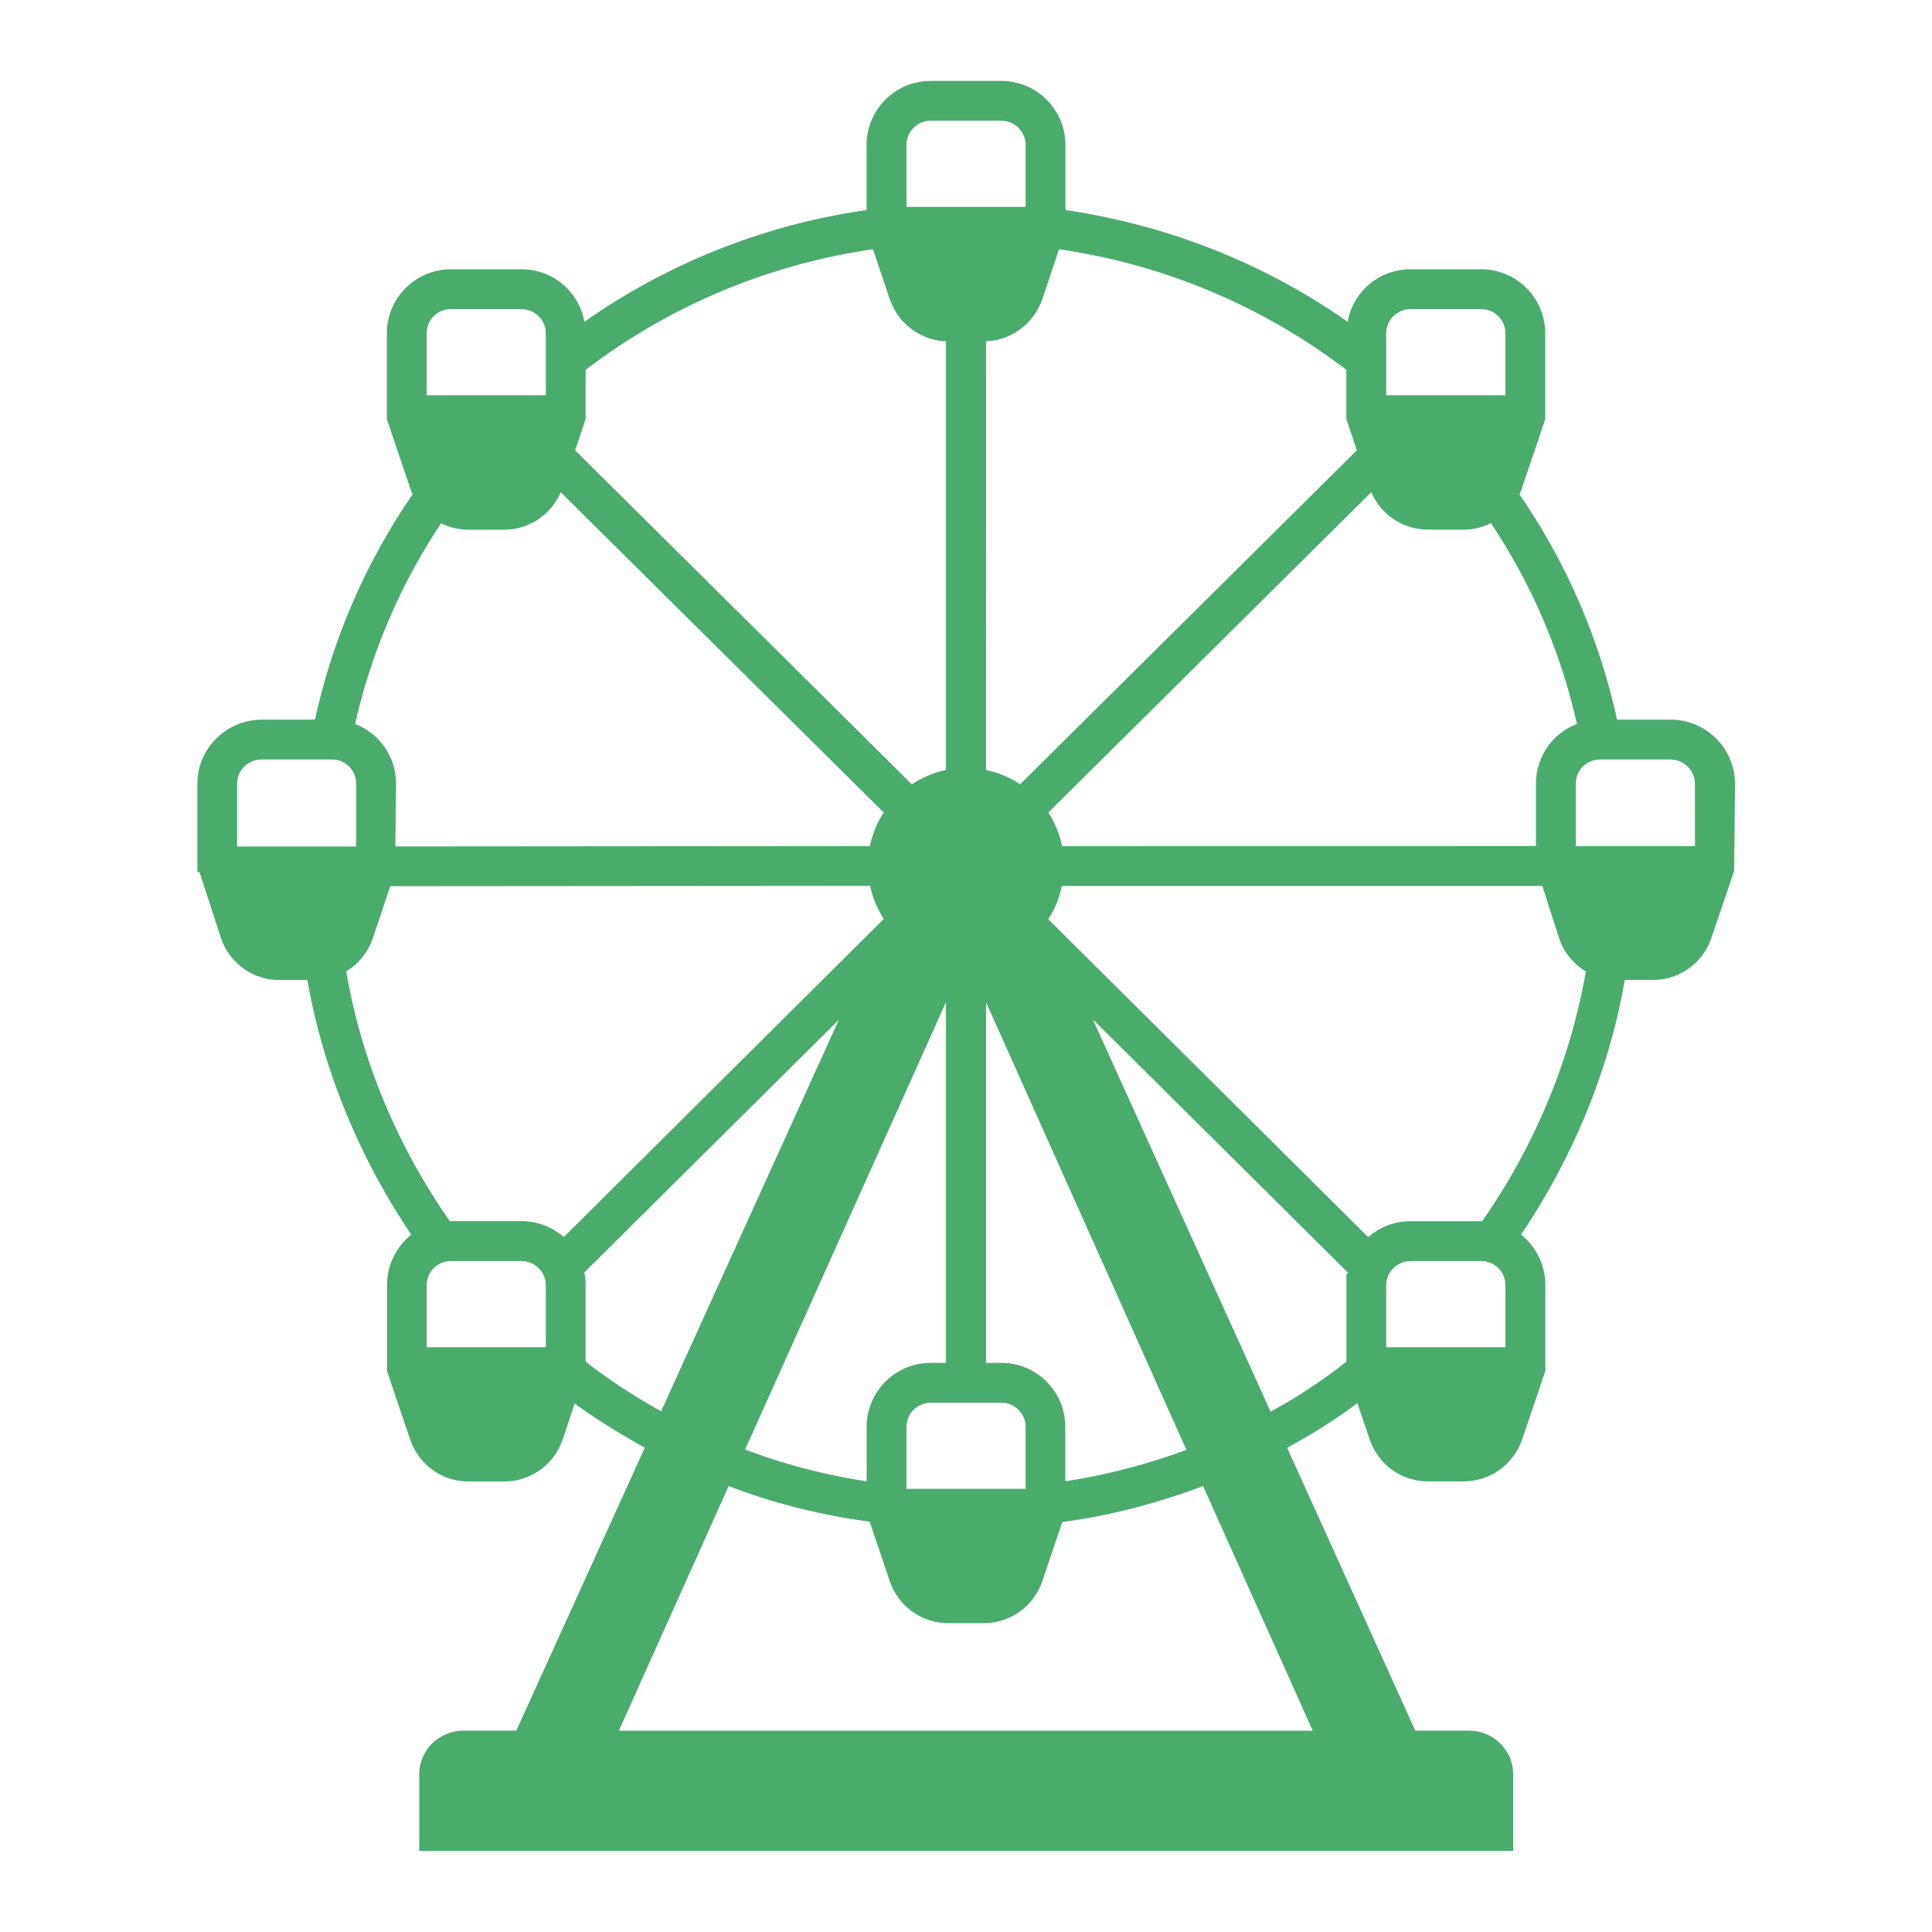
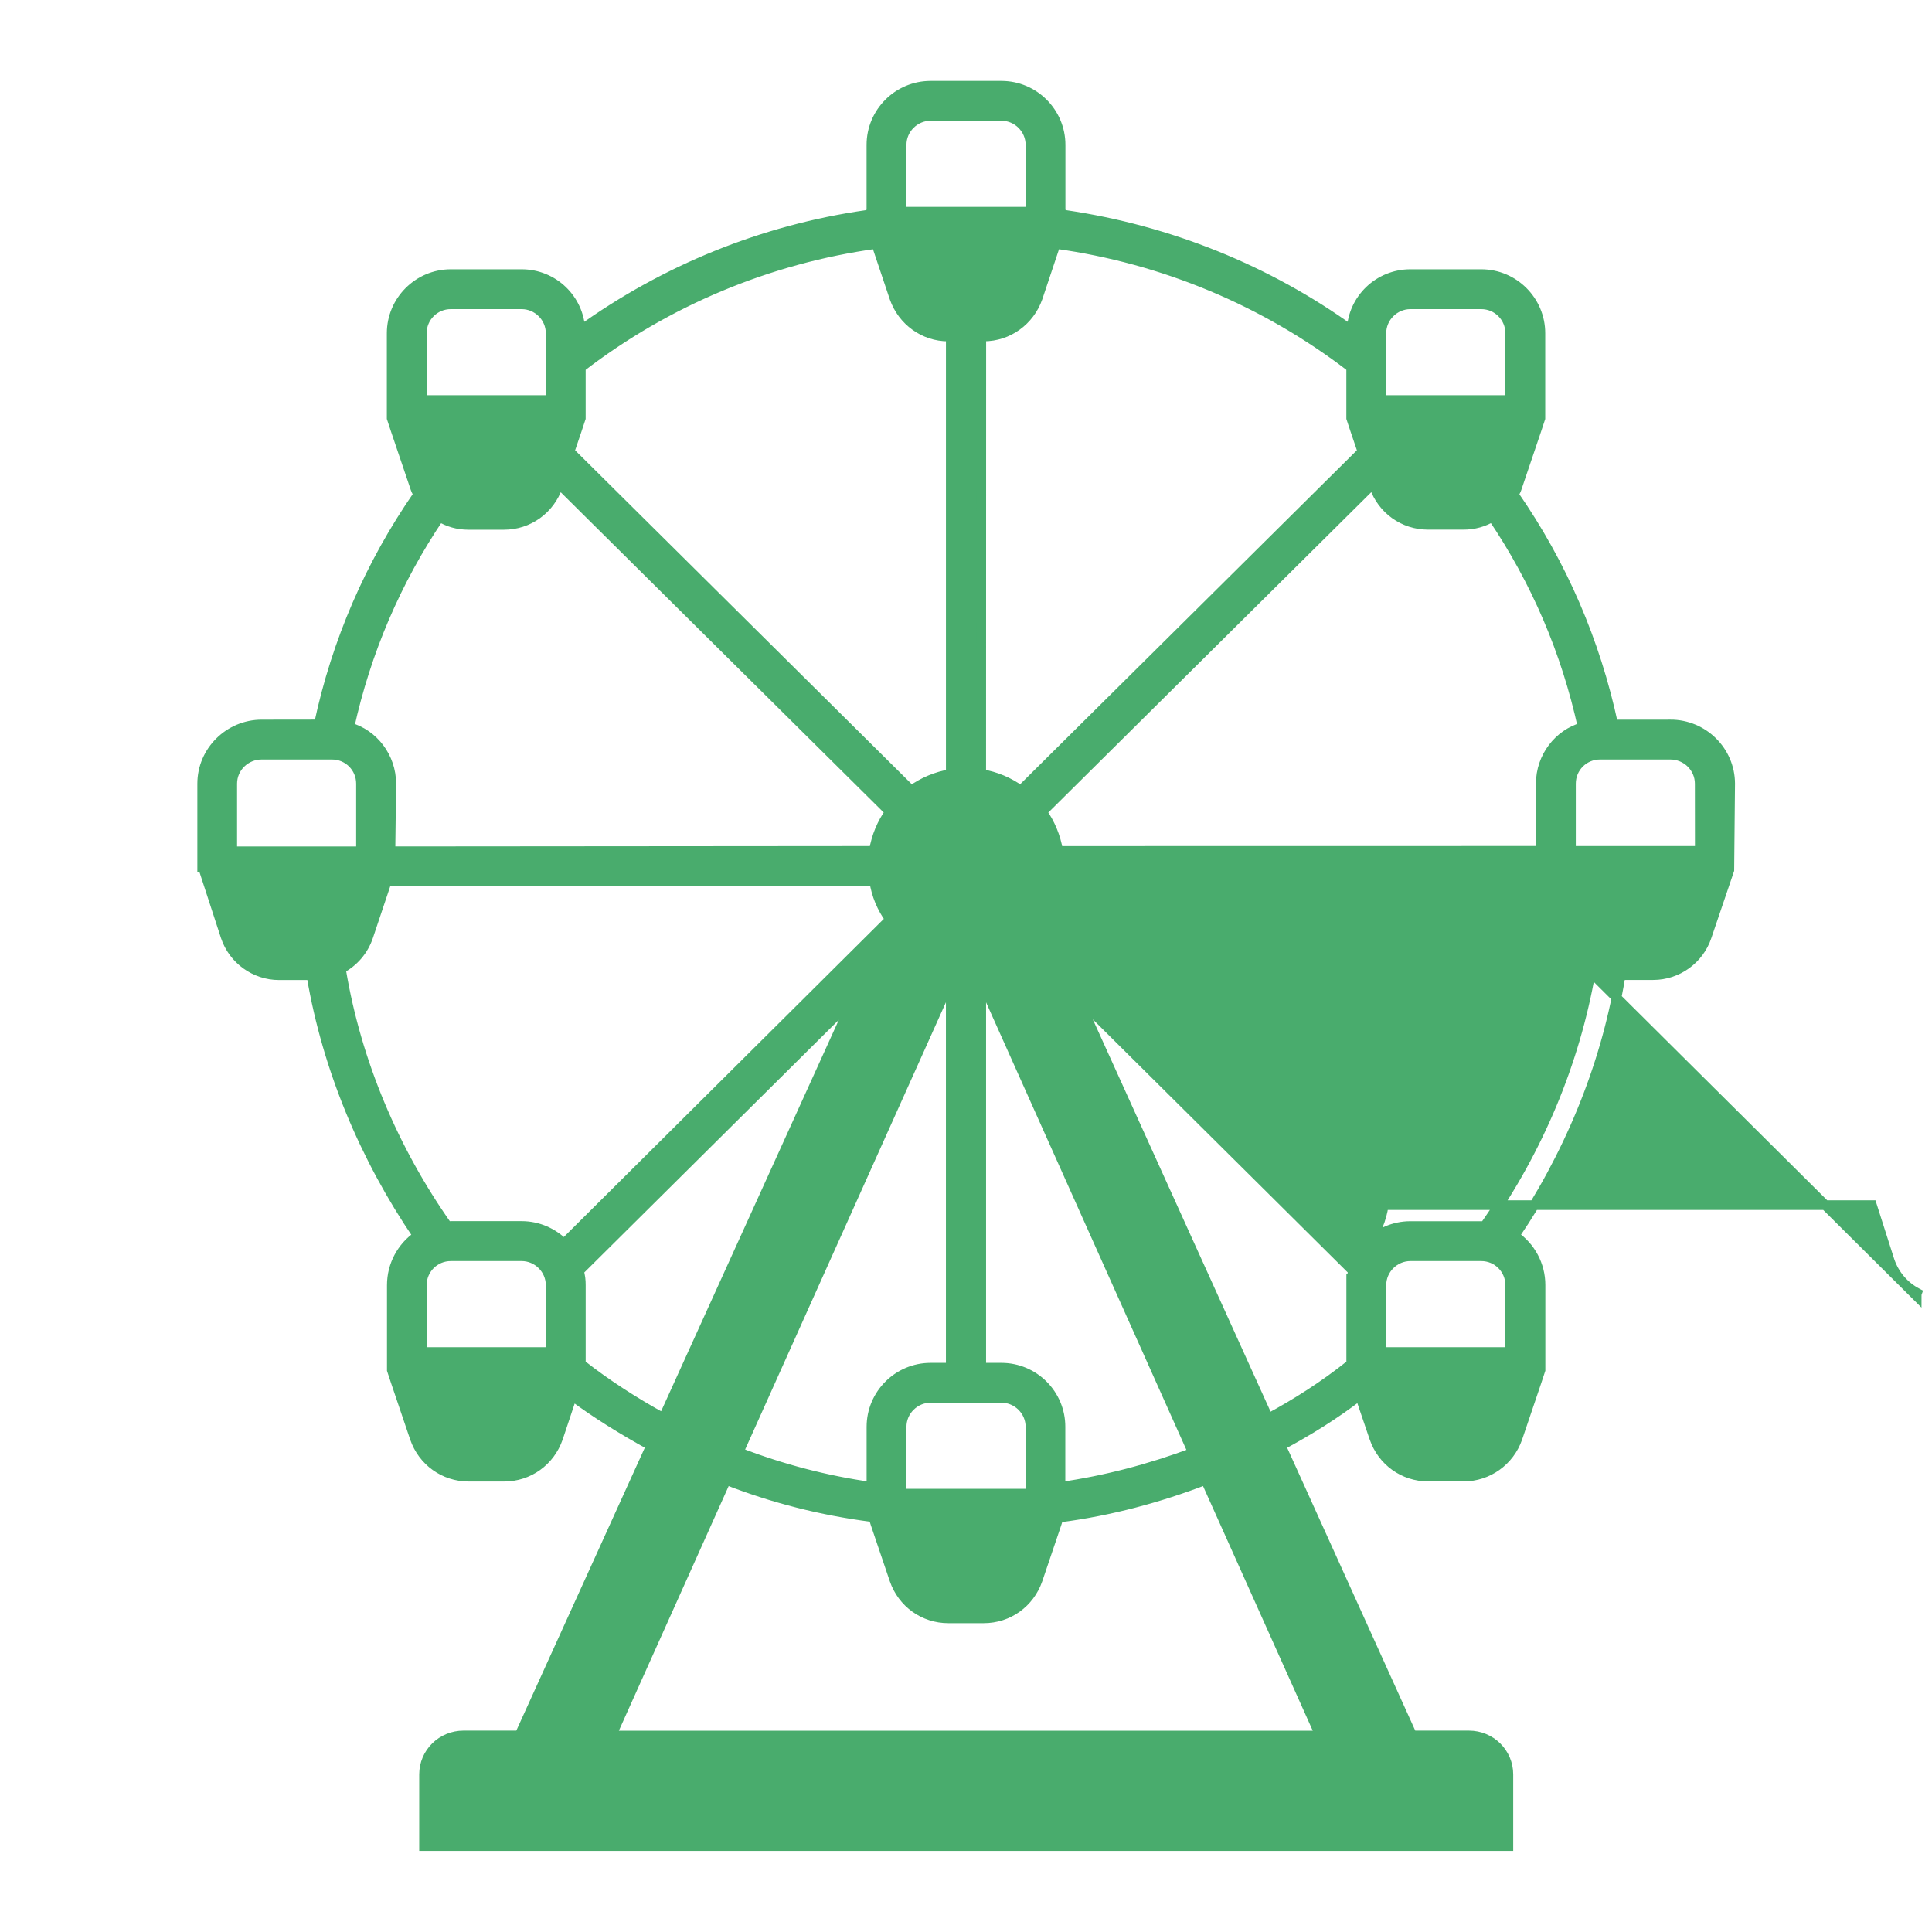
<svg xmlns="http://www.w3.org/2000/svg" viewBox="0 0 100 100" fill-rule="evenodd">
-   <path d="m86.457 37.5h-2.957c-0.918-4.293-2.644-8.293-5.144-11.895v-0.02c0.082-0.125 0.145-0.27 0.188-0.418l0.98-2.894 0.207-0.625v-4.398c0-1.688-1.375-3.062-3.062-3.062h-3.668c-1.645 0-2.981 1.293-3.043 2.918-4.356-3.144-9.438-5.188-14.812-5.981-0.082-0.043-0.168-0.043-0.25-0.043v-3.582c0-1.688-1.375-3.062-3.062-3.062h-3.668c-1.688 0-3.062 1.375-3.062 3.062v3.582c-0.082 0-0.168 0-0.25 0.043-5.375 0.77-10.438 2.832-14.812 5.981-0.062-1.625-1.395-2.918-3.043-2.918h-3.664c-1.688 0-3.062 1.375-3.062 3.062v4.394l0.207 0.625 0.98 2.894c0.043 0.145 0.105 0.293 0.188 0.418v0.02c-2.5 3.606-4.231 7.606-5.144 11.895l-2.957 0.004c-1.688 0-3.082 1.375-3.082 3.062v4.332h0.043l1.168 3.582c0.395 1.188 1.52 2 2.769 2h1.688v0.082c0.812 4.75 2.731 9.355 5.5 13.418h-0.02c-0.812 0.562-1.332 1.5-1.332 2.543v4.394l0.207 0.625 0.98 2.894c0.418 1.207 1.52 2 2.793 2h1.832c1.27 0 2.375-0.793 2.793-2l0.73-2.188c1.23 0.918 2.606 1.77 4.082 2.582l-6.812 15h-2.894c-1.125 0-2.043 0.895-2.043 2.019v3.707h56.125v-3.707c0-1.125-0.918-2.019-2.043-2.019h-2.938l-6.793-15c1.438-0.77 2.812-1.625 4.082-2.606l0.75 2.207c0.418 1.207 1.52 2 2.793 2h1.832c1.25 0 2.375-0.793 2.793-2l0.98-2.894 0.207-0.625v-4.394c0-1.043-0.52-1.98-1.332-2.543h-0.02c2.769-4.062 4.688-8.668 5.481-13.375 0.02-0.043 0.02-0.082 0.02-0.125h1.688c1.25 0 2.375-0.812 2.769-2l1.168-3.438 0.043-4.481c-0.008-1.68-1.383-3.055-3.094-3.055zm-14.957-20.25c0-0.832 0.688-1.5 1.5-1.5h3.668c0.832 0 1.5 0.668 1.5 1.5v3.457h-6.668zm-0.418 7.769 0.043 0.145c0.418 1.207 1.52 2 2.793 2h1.832c0.543 0 1.062-0.145 1.5-0.418 2.25 3.332 3.812 6.981 4.668 10.895-1.25 0.355-2.168 1.543-2.168 2.918v3.481l-24.98 0.004c-0.125-0.75-0.418-1.438-0.832-2.019zm-16.438-12.395c5.582 0.77 10.855 2.981 15.293 6.394v2.625l0.207 0.625 0.375 1.105-17.688 17.543c-0.605-0.438-1.293-0.73-2.043-0.855l0.004-22.645h0.125c1.27 0 2.375-0.812 2.793-2zm-2.812 58.168h-1.043v-20.082l10.957 24.48c-2.231 0.832-4.519 1.438-6.856 1.77v-3.106c0.004-1.688-1.371-3.062-3.059-3.062zm-5.164 6.519v-3.457c0-0.832 0.688-1.5 1.5-1.5h3.668c0.812 0 1.5 0.668 1.5 1.5v3.457zm-1.562-3.457v3.106c-2.356-0.332-4.668-0.938-6.875-1.793l10.98-24.457v20.082h-1.043c-1.688 0-3.062 1.375-3.062 3.062zm1.562-66.355c0-0.832 0.688-1.5 1.5-1.5h3.668c0.812 0 1.5 0.668 1.5 1.5v3.457h-6.668zm-16.812 14.77 0.207-0.625v-2.625c4.438-3.418 9.707-5.625 15.293-6.394l0.938 2.793c0.418 1.188 1.52 2 2.793 2h0.125v22.645c-0.75 0.125-1.438 0.418-2.043 0.855l-17.688-17.543zm-8.023-5.019c0-0.832 0.668-1.5 1.5-1.5h3.668c0.812 0 1.5 0.668 1.5 1.5v3.457h-6.668zm0.918 9.5c0.438 0.27 0.938 0.418 1.5 0.418h1.832c1.27 0 2.375-0.793 2.793-2l0.043-0.145 17.145 17c-0.418 0.582-0.707 1.27-0.832 2.019l-25.023 0.02 0.043-3.5c0-1.375-0.918-2.562-2.168-2.918 0.855-3.894 2.418-7.562 4.668-10.895zm-10.73 17.312v-3.5c0-0.832 0.688-1.5 1.52-1.5h3.644c0.832 0 1.5 0.668 1.5 1.5v3.5zm16.48 25.918h-6.668v-3.457c0-0.832 0.668-1.5 1.5-1.5h3.668c0.812 0 1.5 0.668 1.5 1.5zm0.688-5.606c-0.562-0.562-1.332-0.918-2.188-0.918h-3.668c-0.062 0-0.105 0-0.168 0.02-2.793-3.957-4.707-8.5-5.5-13.207 0-0.043-0.02-0.082-0.02-0.125 0.668-0.355 1.168-0.938 1.418-1.668l0.957-2.856 25.23-0.02c0.105 0.73 0.395 1.395 0.812 1.98v0.02l-0.02 0.02zm0.957 6.293c-0.02 0-0.062-0.02-0.082-0.062v-4.082c0-0.25-0.02-0.5-0.105-0.73l14.25-14.145-9.875 21.75c-1.52-0.836-2.938-1.754-4.188-2.731zm38.188 19.164h-36.688l5.938-13.23c2.394 0.938 4.918 1.582 7.519 1.918 0.043 0.02 0.062 0.02 0.105 0.02l0.105 0.332 0.98 2.894c0.418 1.207 1.52 2 2.793 2h1.832c1.27 0 2.375-0.793 2.793-2l0.98-2.894 0.105-0.332h0.105c2.543-0.332 5.062-1 7.5-1.938zm1.605-23.312v4.106c-0.02 0.02-0.043 0.043-0.082 0.043-1.312 1.043-2.731 1.957-4.207 2.75l-9.875-21.793 14.27 14.168c-0.086 0.227-0.105 0.477-0.105 0.727zm8.23 3.461h-6.668v-3.457c0-0.832 0.688-1.5 1.5-1.5h3.668c0.832 0 1.5 0.668 1.5 1.5zm4.164-19.668c-0.812 4.668-2.707 9.207-5.5 13.168-0.062-0.02-0.105-0.02-0.168-0.02h-3.668c-0.855 0-1.625 0.355-2.188 0.918l-16.875-16.77c0.418-0.582 0.707-1.27 0.812-2h25.27l0.918 2.875c0.25 0.73 0.75 1.312 1.418 1.668-0.02 0.055-0.02 0.098-0.02 0.16zm5.648-6.269h-6.668v-3.481c0-0.832 0.668-1.5 1.5-1.5h3.644c0.832 0 1.52 0.668 1.52 1.5z" fill="#49ac6d" stroke-width="0.5" stroke="#49ac6d" />
+   <path d="m86.457 37.5h-2.957c-0.918-4.293-2.644-8.293-5.144-11.895v-0.02c0.082-0.125 0.145-0.27 0.188-0.418l0.98-2.894 0.207-0.625v-4.398c0-1.688-1.375-3.062-3.062-3.062h-3.668c-1.645 0-2.981 1.293-3.043 2.918-4.356-3.144-9.438-5.188-14.812-5.981-0.082-0.043-0.168-0.043-0.25-0.043v-3.582c0-1.688-1.375-3.062-3.062-3.062h-3.668c-1.688 0-3.062 1.375-3.062 3.062v3.582c-0.082 0-0.168 0-0.25 0.043-5.375 0.77-10.438 2.832-14.812 5.981-0.062-1.625-1.395-2.918-3.043-2.918h-3.664c-1.688 0-3.062 1.375-3.062 3.062v4.394l0.207 0.625 0.98 2.894c0.043 0.145 0.105 0.293 0.188 0.418v0.02c-2.5 3.606-4.231 7.606-5.144 11.895l-2.957 0.004c-1.688 0-3.082 1.375-3.082 3.062v4.332h0.043l1.168 3.582c0.395 1.188 1.52 2 2.769 2h1.688v0.082c0.812 4.75 2.731 9.355 5.5 13.418h-0.02c-0.812 0.562-1.332 1.5-1.332 2.543v4.394l0.207 0.625 0.98 2.894c0.418 1.207 1.52 2 2.793 2h1.832c1.27 0 2.375-0.793 2.793-2l0.73-2.188c1.23 0.918 2.606 1.77 4.082 2.582l-6.812 15h-2.894c-1.125 0-2.043 0.895-2.043 2.019v3.707h56.125v-3.707c0-1.125-0.918-2.019-2.043-2.019h-2.938l-6.793-15c1.438-0.77 2.812-1.625 4.082-2.606l0.75 2.207c0.418 1.207 1.52 2 2.793 2h1.832c1.25 0 2.375-0.793 2.793-2l0.98-2.894 0.207-0.625v-4.394c0-1.043-0.52-1.98-1.332-2.543h-0.02c2.769-4.062 4.688-8.668 5.481-13.375 0.02-0.043 0.02-0.082 0.02-0.125h1.688c1.25 0 2.375-0.812 2.769-2l1.168-3.438 0.043-4.481c-0.008-1.68-1.383-3.055-3.094-3.055zm-14.957-20.25c0-0.832 0.688-1.5 1.5-1.5h3.668c0.832 0 1.5 0.668 1.5 1.5v3.457h-6.668zm-0.418 7.769 0.043 0.145c0.418 1.207 1.52 2 2.793 2h1.832c0.543 0 1.062-0.145 1.5-0.418 2.25 3.332 3.812 6.981 4.668 10.895-1.25 0.355-2.168 1.543-2.168 2.918v3.481l-24.98 0.004c-0.125-0.75-0.418-1.438-0.832-2.019zm-16.438-12.395c5.582 0.77 10.855 2.981 15.293 6.394v2.625l0.207 0.625 0.375 1.105-17.688 17.543c-0.605-0.438-1.293-0.73-2.043-0.855l0.004-22.645h0.125c1.27 0 2.375-0.812 2.793-2zm-2.812 58.168h-1.043v-20.082l10.957 24.48c-2.231 0.832-4.519 1.438-6.856 1.77v-3.106c0.004-1.688-1.371-3.062-3.059-3.062zm-5.164 6.519v-3.457c0-0.832 0.688-1.5 1.5-1.5h3.668c0.812 0 1.5 0.668 1.5 1.5v3.457zm-1.562-3.457v3.106c-2.356-0.332-4.668-0.938-6.875-1.793l10.98-24.457v20.082h-1.043c-1.688 0-3.062 1.375-3.062 3.062zm1.562-66.355c0-0.832 0.688-1.5 1.5-1.5h3.668c0.812 0 1.5 0.668 1.5 1.5v3.457h-6.668zm-16.812 14.77 0.207-0.625v-2.625c4.438-3.418 9.707-5.625 15.293-6.394l0.938 2.793c0.418 1.188 1.52 2 2.793 2h0.125v22.645c-0.75 0.125-1.438 0.418-2.043 0.855l-17.688-17.543zm-8.023-5.019c0-0.832 0.668-1.5 1.5-1.5h3.668c0.812 0 1.5 0.668 1.5 1.5v3.457h-6.668zm0.918 9.5c0.438 0.27 0.938 0.418 1.5 0.418h1.832c1.27 0 2.375-0.793 2.793-2l0.043-0.145 17.145 17c-0.418 0.582-0.707 1.27-0.832 2.019l-25.023 0.02 0.043-3.5c0-1.375-0.918-2.562-2.168-2.918 0.855-3.894 2.418-7.562 4.668-10.895zm-10.73 17.312v-3.5c0-0.832 0.688-1.5 1.52-1.5h3.644c0.832 0 1.5 0.668 1.5 1.5v3.5zm16.48 25.918h-6.668v-3.457c0-0.832 0.668-1.5 1.5-1.5h3.668c0.812 0 1.5 0.668 1.5 1.5zm0.688-5.606c-0.562-0.562-1.332-0.918-2.188-0.918h-3.668c-0.062 0-0.105 0-0.168 0.02-2.793-3.957-4.707-8.5-5.5-13.207 0-0.043-0.02-0.082-0.02-0.125 0.668-0.355 1.168-0.938 1.418-1.668l0.957-2.856 25.23-0.02c0.105 0.73 0.395 1.395 0.812 1.98v0.02l-0.02 0.02zm0.957 6.293c-0.02 0-0.062-0.02-0.082-0.062v-4.082c0-0.25-0.02-0.5-0.105-0.73l14.25-14.145-9.875 21.75c-1.52-0.836-2.938-1.754-4.188-2.731zm38.188 19.164h-36.688l5.938-13.23c2.394 0.938 4.918 1.582 7.519 1.918 0.043 0.02 0.062 0.02 0.105 0.02l0.105 0.332 0.98 2.894c0.418 1.207 1.52 2 2.793 2h1.832c1.27 0 2.375-0.793 2.793-2l0.98-2.894 0.105-0.332h0.105c2.543-0.332 5.062-1 7.5-1.938zm1.605-23.312v4.106c-0.02 0.02-0.043 0.043-0.082 0.043-1.312 1.043-2.731 1.957-4.207 2.75l-9.875-21.793 14.27 14.168c-0.086 0.227-0.105 0.477-0.105 0.727zm8.23 3.461h-6.668v-3.457c0-0.832 0.688-1.5 1.5-1.5h3.668c0.832 0 1.5 0.668 1.5 1.5zm4.164-19.668c-0.812 4.668-2.707 9.207-5.5 13.168-0.062-0.02-0.105-0.02-0.168-0.02h-3.668c-0.855 0-1.625 0.355-2.188 0.918c0.418-0.582 0.707-1.27 0.812-2h25.27l0.918 2.875c0.25 0.73 0.75 1.312 1.418 1.668-0.02 0.055-0.02 0.098-0.02 0.16zm5.648-6.269h-6.668v-3.481c0-0.832 0.668-1.5 1.5-1.5h3.644c0.832 0 1.52 0.668 1.52 1.5z" fill="#49ac6d" stroke-width="0.5" stroke="#49ac6d" />
</svg>